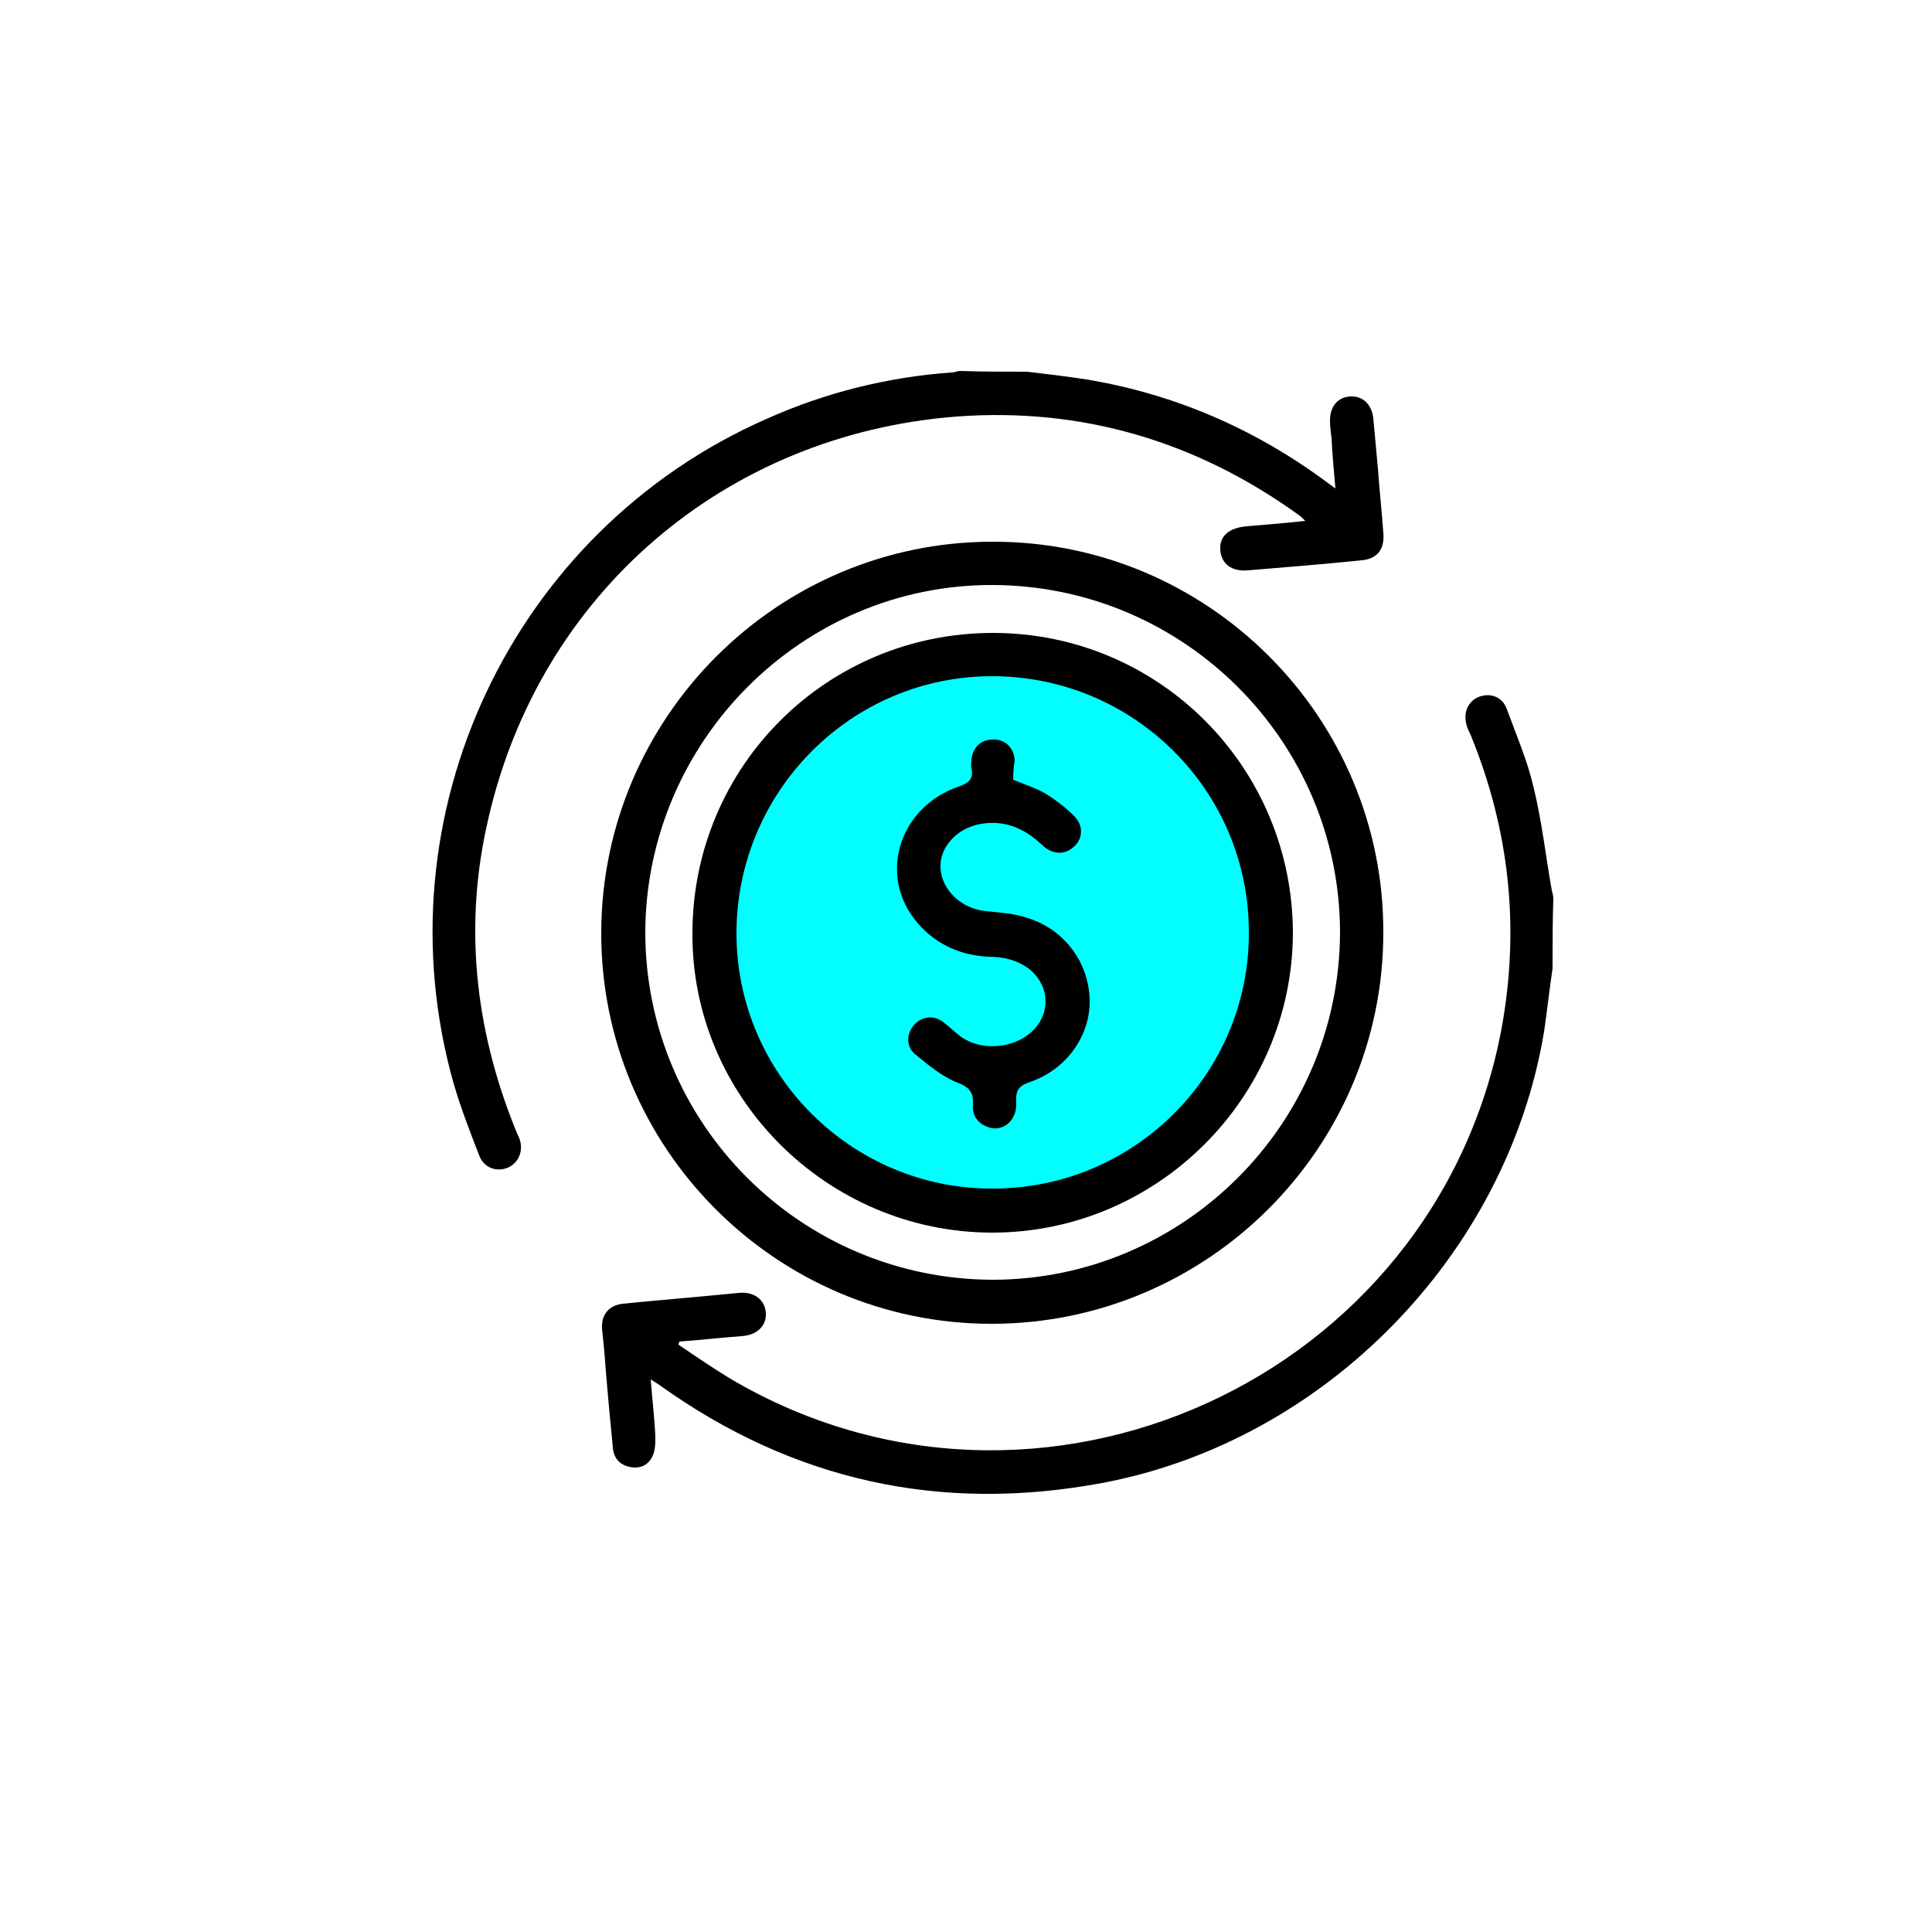
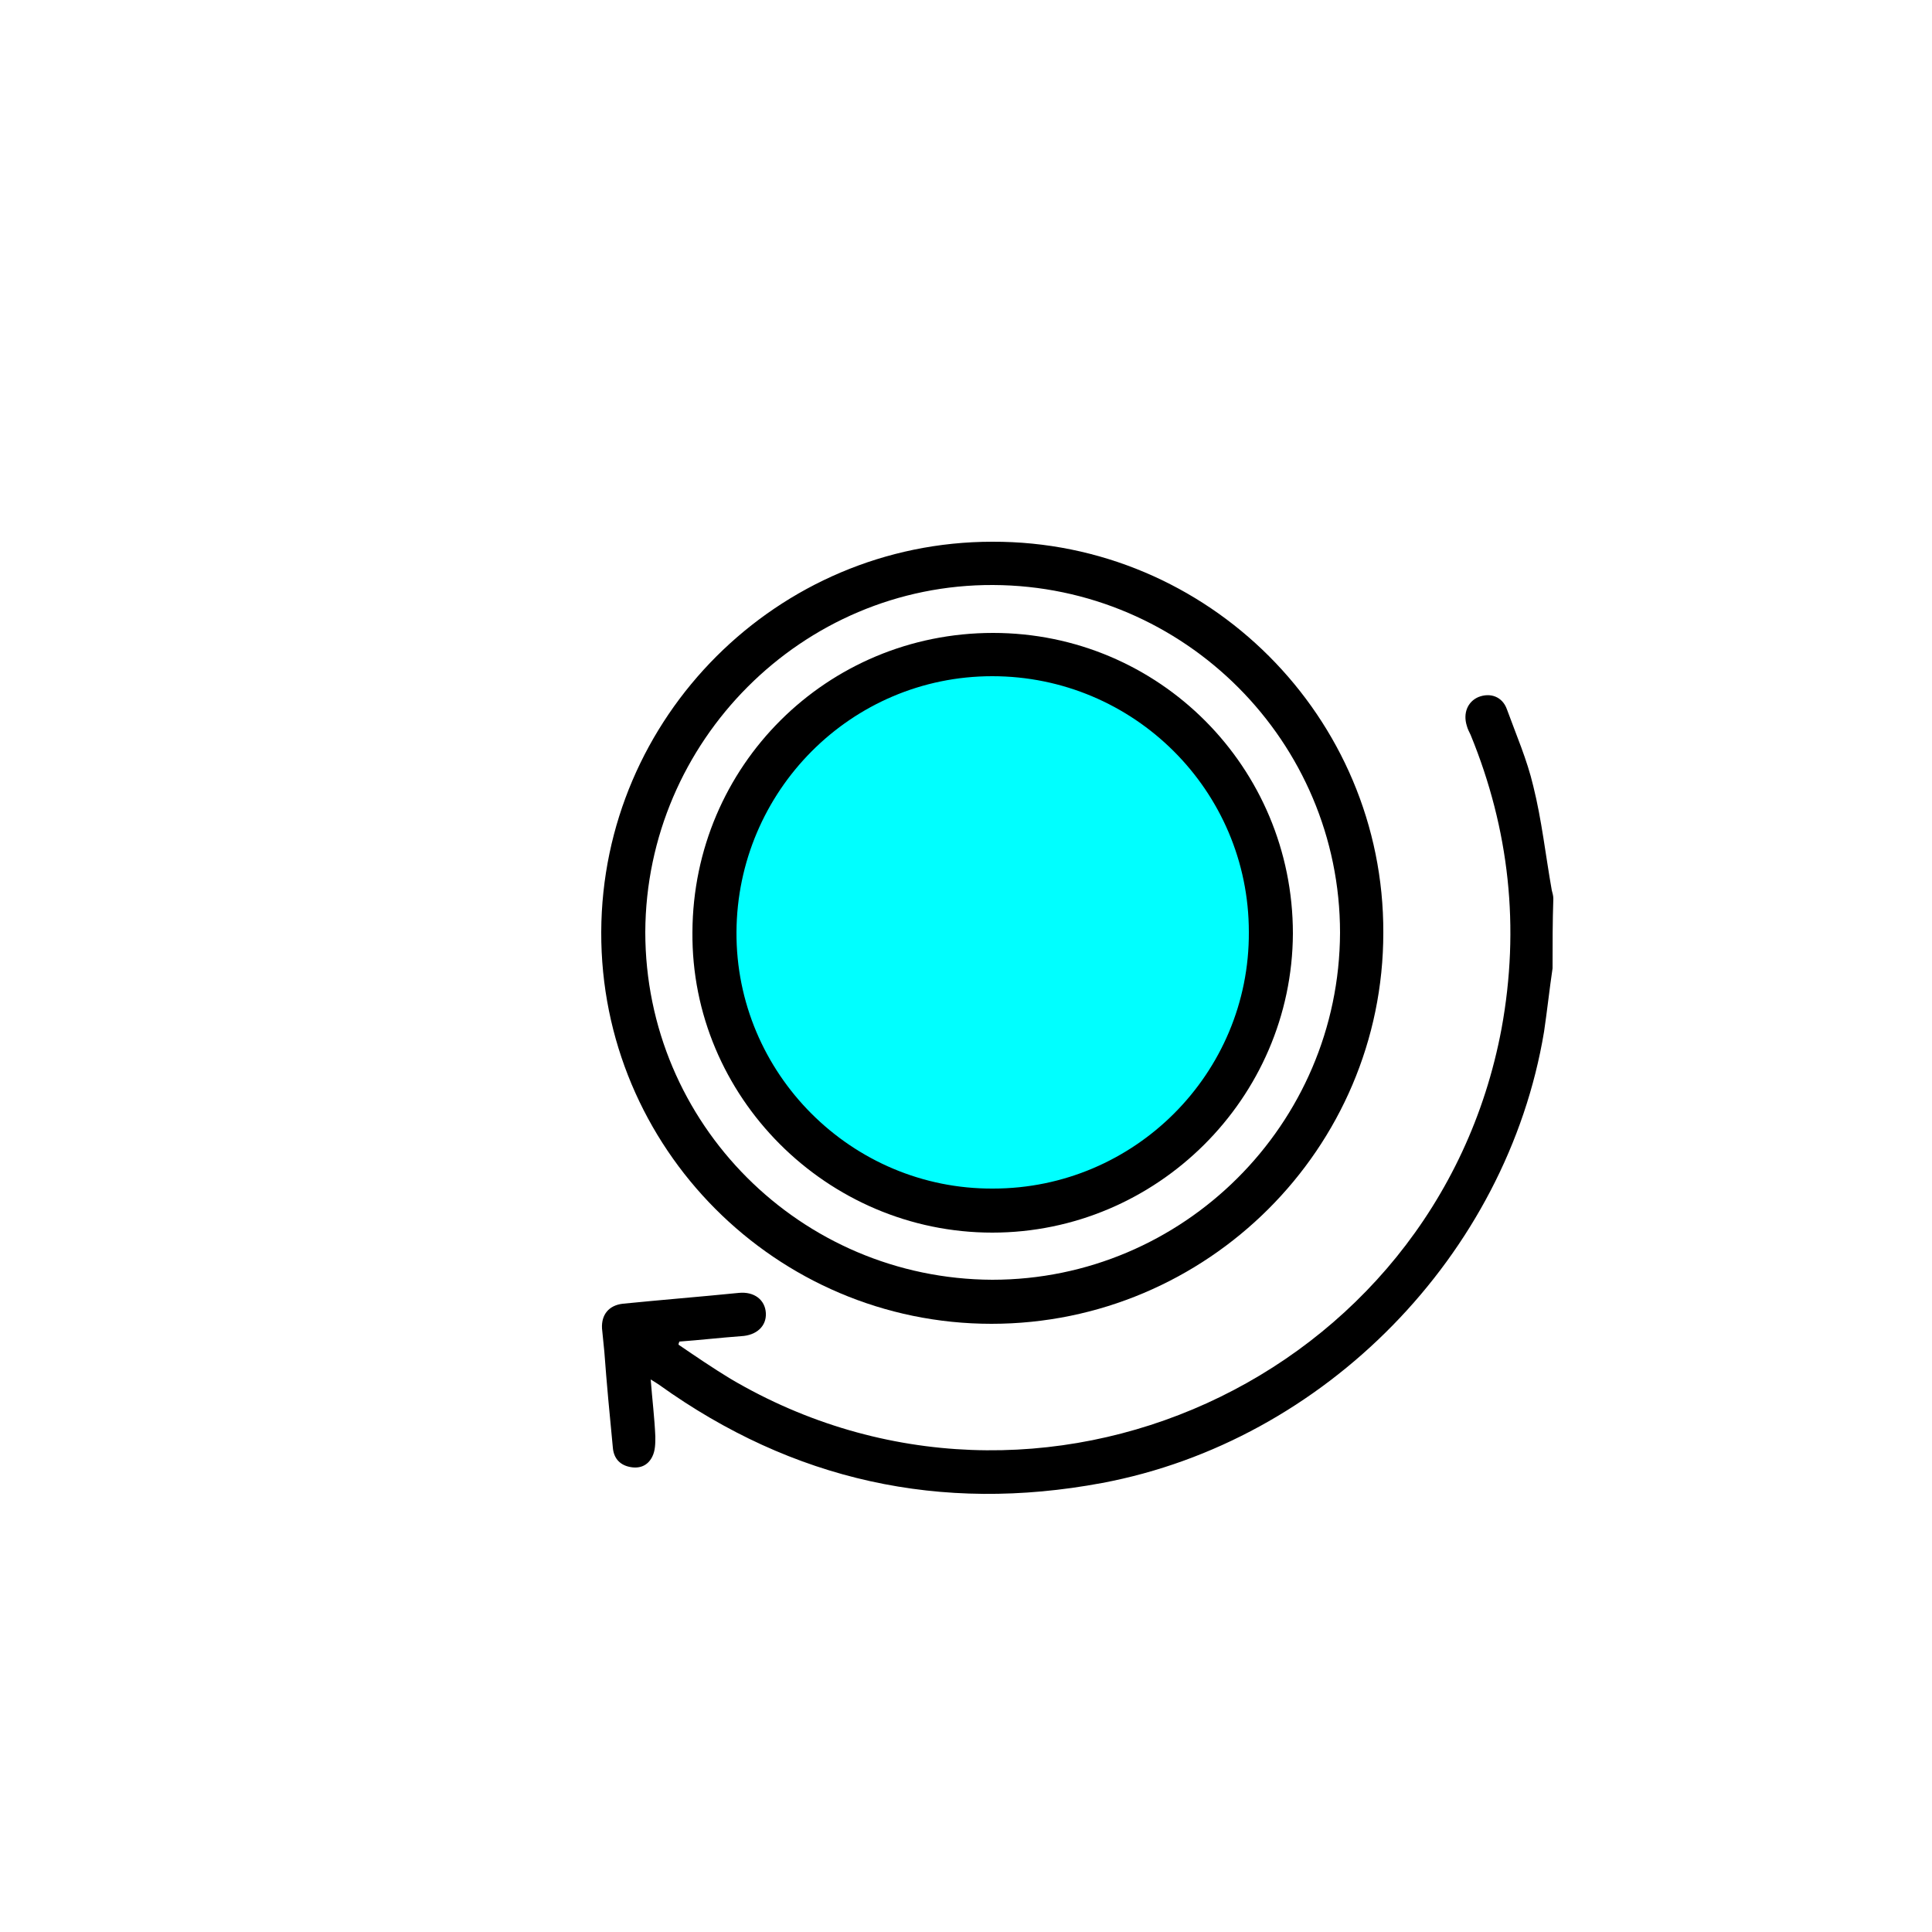
<svg xmlns="http://www.w3.org/2000/svg" version="1.1" id="Layer_1" x="0px" y="0px" viewBox="0 0 250 250" style="enable-background:new 0 0 250 250;" xml:space="preserve">
  <style type="text/css">
	.st0{fill:#00FFFF;}
</style>
  <circle class="st0" cx="129.3" cy="120.7" r="37.8" />
  <g>
-     <path d="M132.9,48.1c2.6,0.3,5.1,0.6,7.7,1c11.4,1.9,21.8,6.4,31.1,13.3c0.3,0.2,0.5,0.4,1.1,0.8c-0.2-2.3-0.4-4.4-0.5-6.5   c-0.1-0.8-0.2-1.5-0.2-2.3c0-1.8,1-3,2.6-3.1c1.6-0.1,2.8,1,3,2.8c0.2,2.2,0.4,4.3,0.6,6.5c0.2,2.8,0.5,5.6,0.7,8.3   c0.2,2.1-0.7,3.4-2.8,3.6c-4.9,0.5-9.8,0.9-14.7,1.3c-2.2,0.2-3.5-0.9-3.6-2.7c-0.1-1.8,1.2-2.8,3.4-3c2.4-0.2,4.9-0.4,7.6-0.7   c-0.4-0.4-0.6-0.6-0.9-0.8c-13.2-9.5-28-13.9-44.2-12.7c-29.9,2.3-53.9,22.8-60.6,52c-3.2,13.6-1.8,27,3.4,40   c0.2,0.5,0.4,1,0.6,1.4c0.6,1.6-0.1,3.2-1.5,3.8c-1.5,0.6-3.1,0-3.7-1.6c-1.2-3.1-2.4-6.2-3.3-9.3c-9.8-34.6,7.5-71.5,40.5-86   c7.6-3.4,15.6-5.4,23.9-6c0.4,0,0.8-0.2,1.2-0.2C127,48.1,129.9,48.1,132.9,48.1z" />
    <path d="M200.9,125.3c-0.4,2.7-0.7,5.5-1.1,8.2c-4.8,28.9-28.4,53-57.2,58.4c-20.9,3.9-40-0.3-57.3-12.7c-0.3-0.2-0.6-0.4-1.1-0.7   c0.2,2.6,0.5,5,0.6,7.4c0,0.9,0,1.8-0.4,2.6c-0.6,1.2-1.7,1.6-3,1.3c-1.3-0.3-2-1.2-2.1-2.5c-0.4-4.1-0.8-8.3-1.1-12.4   c-0.1-1-0.2-2-0.3-3c-0.1-1.8,0.9-3,2.7-3.2c5-0.5,10-0.9,15-1.4c2-0.2,3.4,0.9,3.5,2.6c0.1,1.7-1.2,2.9-3.2,3   c-2.7,0.2-5.3,0.5-8,0.7c0,0.1-0.1,0.2-0.1,0.4c2.2,1.5,4.4,3,6.7,4.4c39.8,23.5,91.3,0.1,99.8-45.3c2.4-13.1,1-25.8-4-38   c-0.2-0.4-0.4-0.8-0.5-1.2c-0.5-1.6,0.1-3.1,1.5-3.7c1.5-0.6,3.1-0.1,3.7,1.6c1.2,3.3,2.6,6.5,3.4,9.9c1.1,4.4,1.6,9,2.4,13.5   c0.1,0.4,0.2,0.7,0.2,1.1C200.9,119.2,200.9,122.2,200.9,125.3z" />
    <path d="M179,120.7c0,27.9-22.8,50.6-50.7,50.6c-27.9,0-50.6-22.8-50.5-50.7c0.1-27.8,22.8-50.5,50.6-50.5   C156.3,70,179.1,92.8,179,120.7z M128.4,165.6c24.7,0,44.9-20.1,45-44.9c0-24.7-20.1-44.9-44.9-45c-24.7-0.1-44.9,20.2-45,44.9   C83.5,145.4,103.6,165.5,128.4,165.6z" />
    <path d="M128.4,159.5c-21.4,0-39-17.6-38.8-38.9c0.1-21.5,17.4-38.7,38.9-38.7c21.5,0,38.8,17.4,38.8,38.9   C167.2,142.1,149.7,159.5,128.4,159.5z M128.5,153.8c18.3,0,33.2-14.9,33.1-33.2c0-18.3-14.9-33.1-33.2-33.1   c-18.3,0-33,14.9-33.1,33.1C95.2,138.9,110.2,153.9,128.5,153.8z" />
-     <path d="M131.1,100.9c1.5,0.6,3,1.1,4.2,1.8c1.3,0.8,2.6,1.8,3.7,2.9c1.3,1.3,1.1,3.1-0.2,4.1c-1.2,1-2.8,0.8-4-0.4   c-2.2-2.1-4.8-3.2-7.8-2.7c-3.2,0.5-5.5,3.1-5.3,5.8c0.2,2.8,2.7,5.2,5.9,5.5c1.8,0.2,3.7,0.3,5.4,0.9c4.8,1.5,7.9,5.8,8,10.6   c0.1,4.6-3,9-7.7,10.6c-1.5,0.5-1.9,1.1-1.8,2.7c0.1,2.5-2,4-4,3c-1.1-0.5-1.7-1.5-1.6-2.7c0.1-1.6-0.4-2.3-2-2.9   c-2-0.8-3.8-2.3-5.5-3.7c-1.2-1-1.1-2.7-0.1-3.8c1-1.1,2.6-1.3,3.8-0.3c0.8,0.6,1.5,1.3,2.3,1.9c2.6,1.8,6.6,1.5,9-0.6   c2.6-2.3,2.5-6-0.2-8.2c-1.6-1.2-3.4-1.6-5.3-1.6c-3.9-0.2-7.2-1.8-9.6-4.9c-4.6-6-1.8-14.5,5.7-17.1c1.4-0.5,2-1,1.7-2.4   c-0.1-0.3,0-0.7,0-1c0.1-1.6,1.2-2.7,2.7-2.7c1.6-0.1,2.8,1,2.9,2.7C131.2,99,131.1,99.9,131.1,100.9z" />
  </g>
</svg>